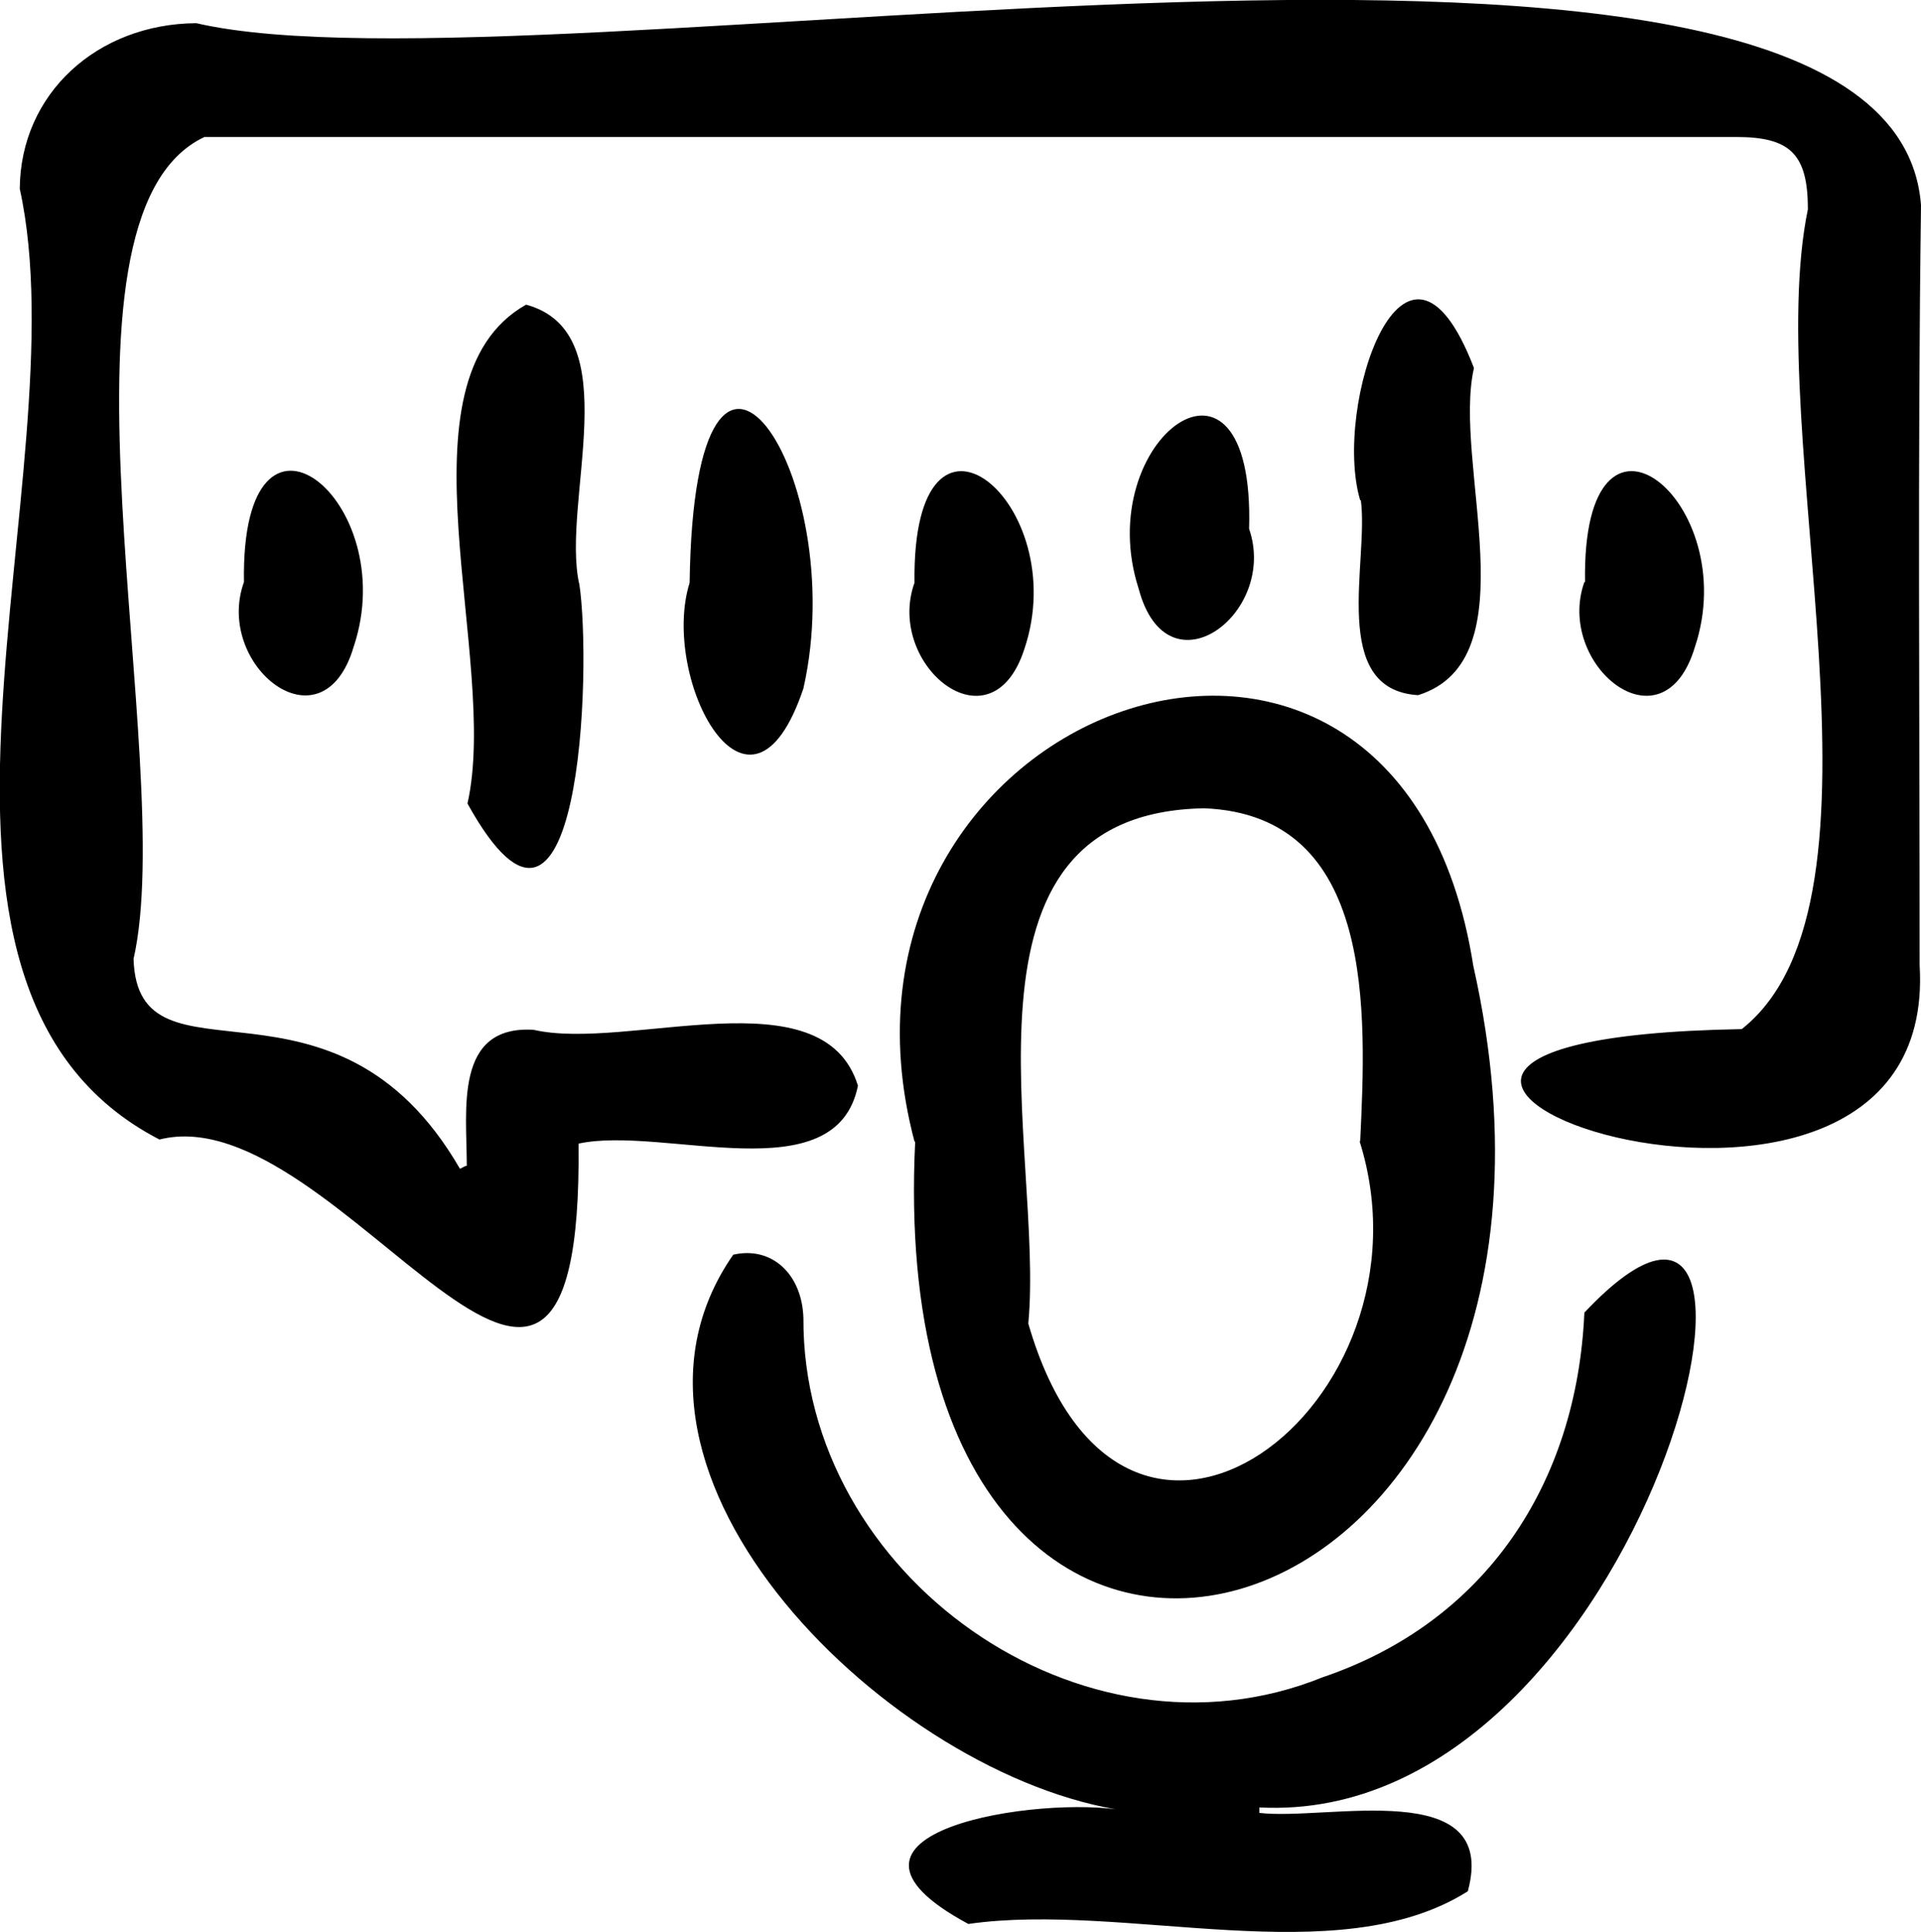
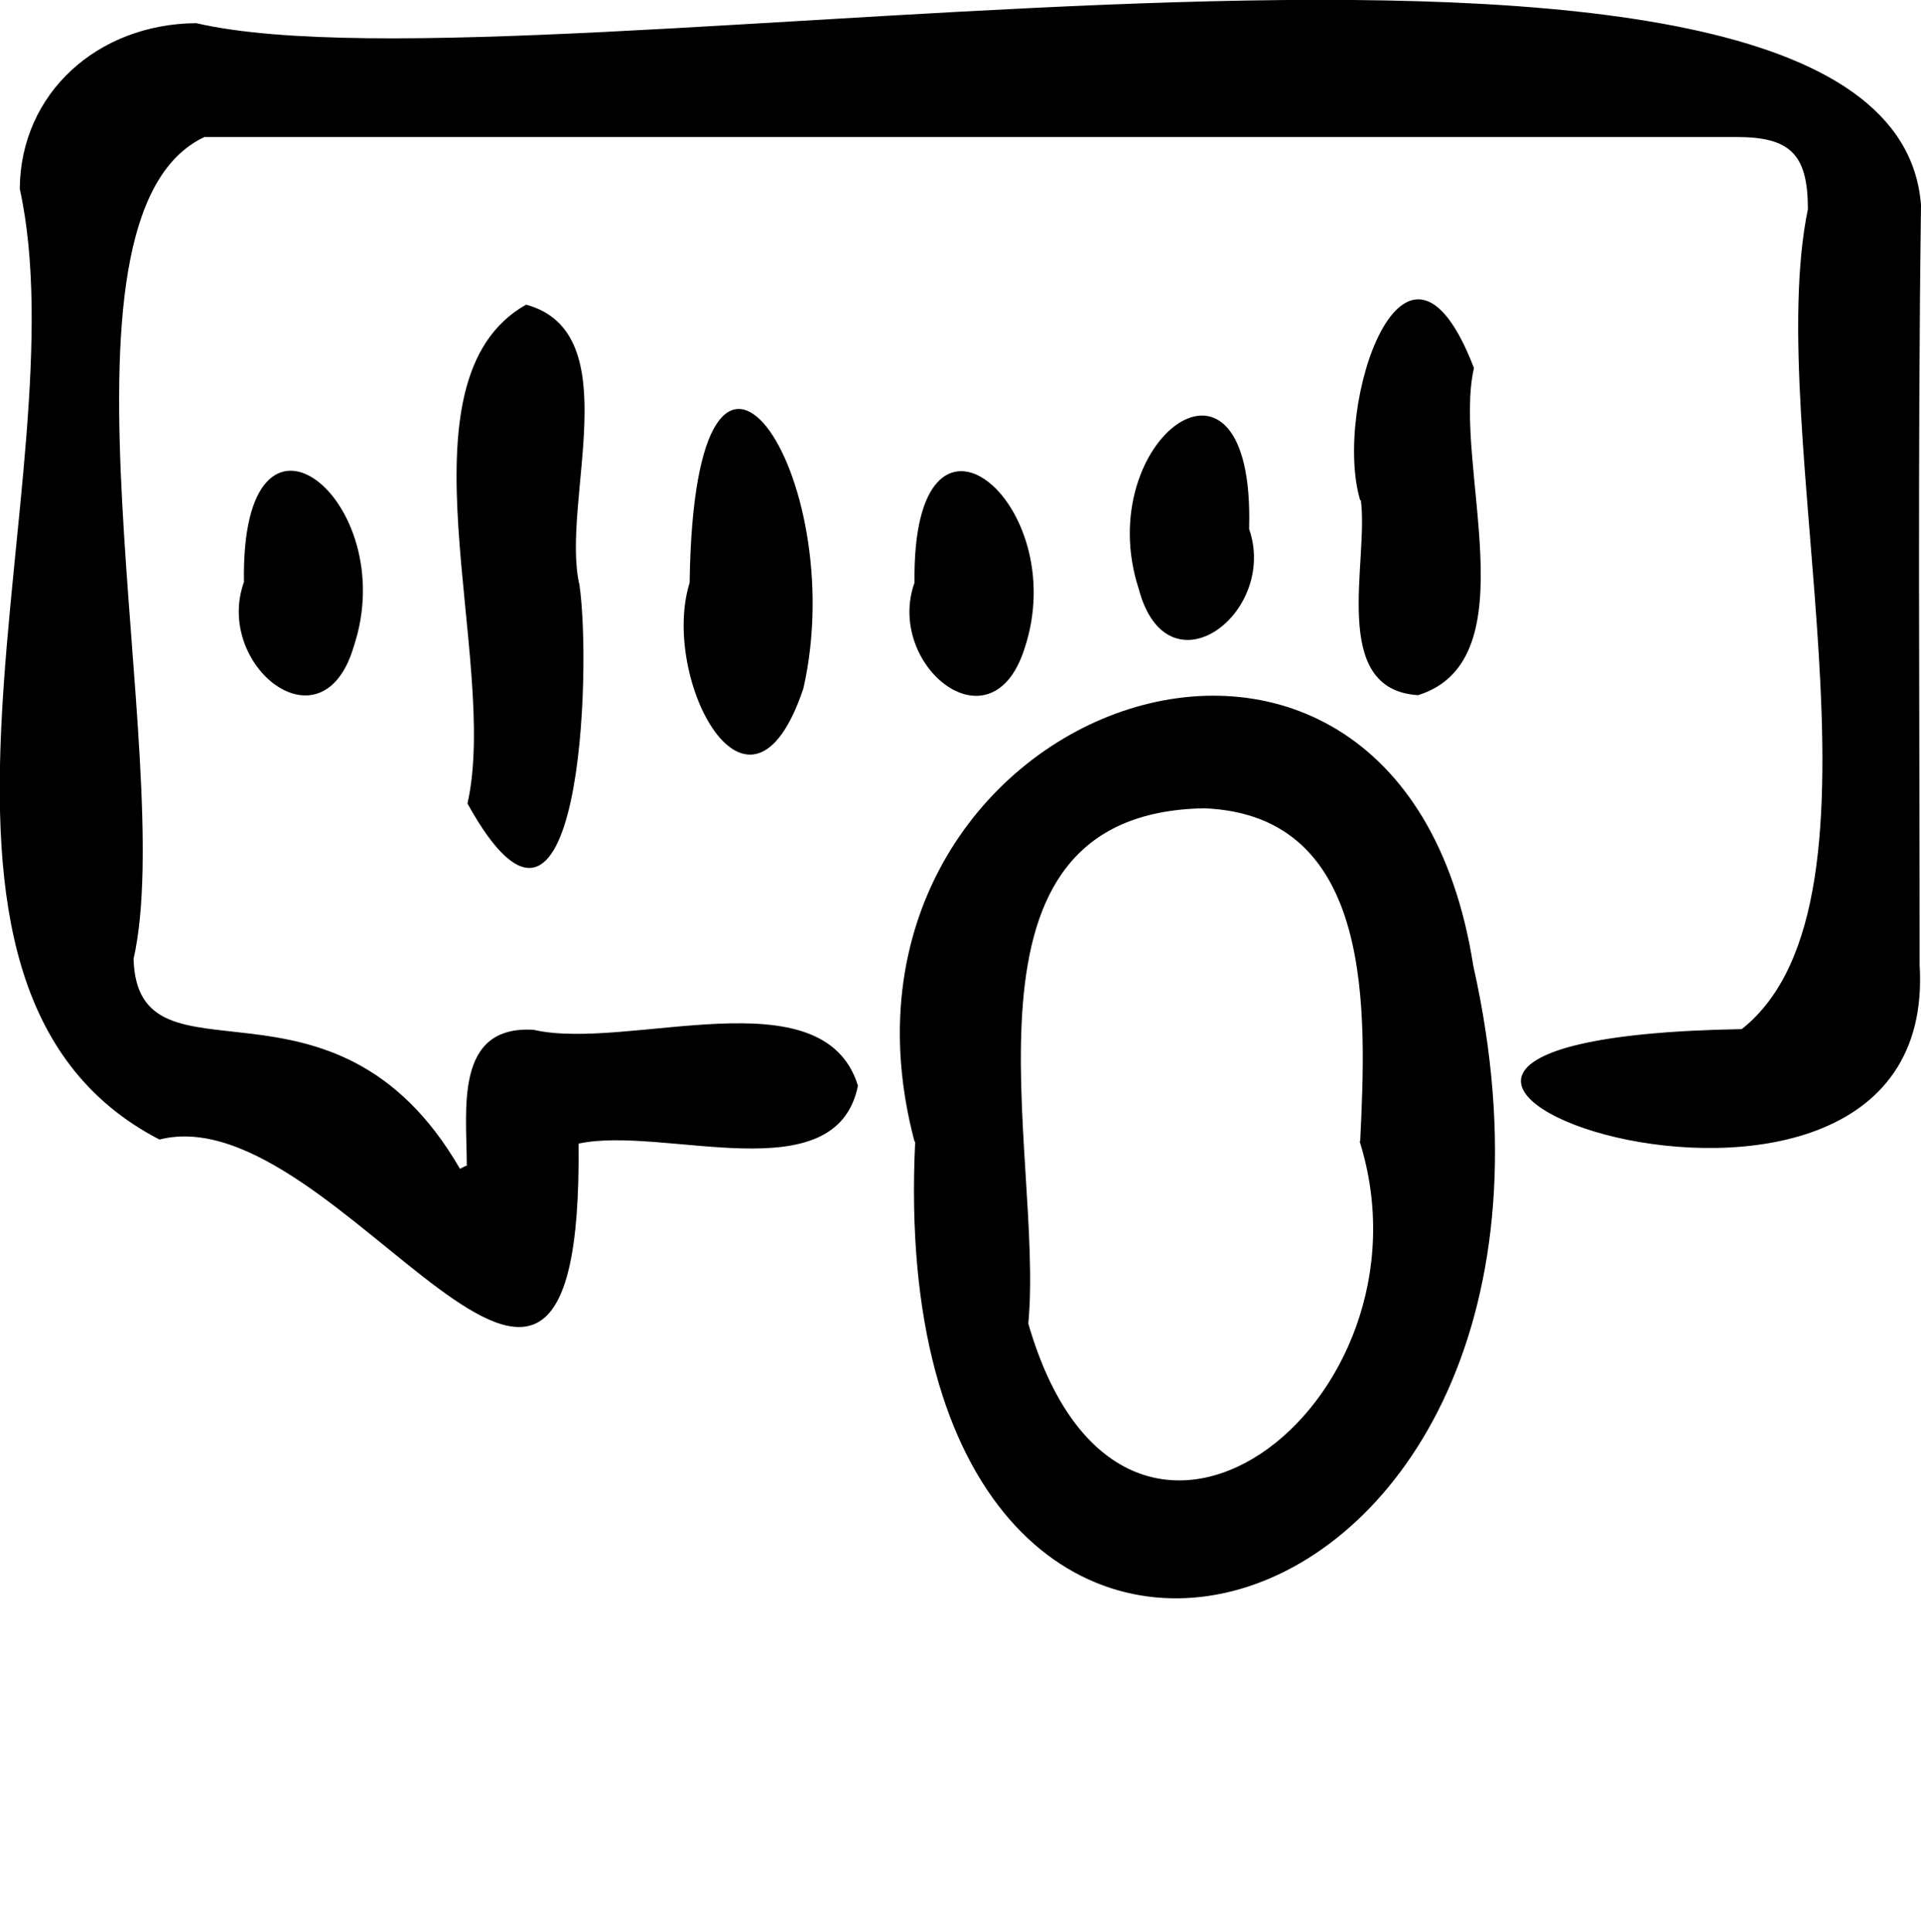
<svg xmlns="http://www.w3.org/2000/svg" id="Layer_2" data-name="Layer 2" viewBox="0 0 28.19 28.35">
  <g id="Layer_1-2" data-name="Layer 1">
    <g>
      <path d="M6.85,17.1c0-.81-.19-2.06,.98-1.99,1.38,.32,4.25-.83,4.76,.82-.32,1.59-2.85,.58-4.1,.85,.07,6.41-3.51-.73-6.15-.06C-2.01,14.47,1.21,6.96,.29,2.77,.3,1.37,1.43,.35,2.88,.34,7.9,1.5,27.77-2.53,28.19,3.01c-.05,3.72-.02,7.43-.02,11.15,.32,5.34-11.32,1.09-2.61,.94,2.4-1.9,.29-8.74,.97-12.03,0-.81-.26-1.06-1.05-1.06-7.49,0-14.99,0-22.48,0-2.49,1.17-.38,9.15-1.04,12.06,.06,2.02,2.94-.12,4.79,3.08,.04-.02,.07-.04,.11-.05Z" />
      <path d="M13.42,16.75c-1.69-6.38,7.1-9.6,8.2-2.58,2.31,10.28-8.71,13.25-8.19,2.58,0,0,0,0-.01,0Zm6.54,0c.09-1.88,.23-4.79-2.29-4.89-3.89,.07-2.34,5.03-2.58,7.56,1.39,4.81,6.08,1.18,4.86-2.68Z" />
-       <path d="M18.48,26.6c.99,.12,3.52-.55,3.06,1.15-1.91,1.21-5.03,.15-7.33,.48-2.51-1.35,1.07-1.9,2.31-1.66-3.42-.48-8-4.94-5.76-8.16,.56-.13,1.01,.28,1.03,.93-.02,3.78,4.09,6.7,7.62,5.27,2.39-.81,3.73-2.84,3.84-5.35,3.58-3.8,.96,7.56-4.77,7.26,0,.03,0,.05,0,.08Z" />
      <path d="M8.5,8.56c.19,1.24,.02,6.23-1.64,3.23,.48-2.12-1.12-6.2,.86-7.32,1.51,.41,.51,2.89,.78,4.1Z" />
      <path d="M19.96,7.34c-.41-1.38,.66-4.57,1.67-1.94-.32,1.39,.84,4.28-.82,4.8-1.31-.08-.72-1.96-.84-2.86Z" />
      <path d="M10.12,8.55c.07-5.03,2.38-1.59,1.67,1.55-.79,2.36-2.11-.14-1.67-1.55Z" />
      <path d="M18.33,7.76c.43,1.24-1.2,2.46-1.62,.88-.71-2.19,1.71-3.98,1.62-.88Z" />
      <path d="M3.58,8.54c-.05-3.11,2.33-1.2,1.61,.95-.46,1.55-2.05,.27-1.61-.95Z" />
      <path d="M13.42,8.55c-.04-3.14,2.34-1.17,1.61,.98-.49,1.5-2.04,.22-1.61-.98Z" />
-       <path d="M23.26,8.54c-.05-3.11,2.33-1.18,1.61,.96-.47,1.55-2.05,.25-1.62-.96h0Z" />
    </g>
  </g>
</svg>